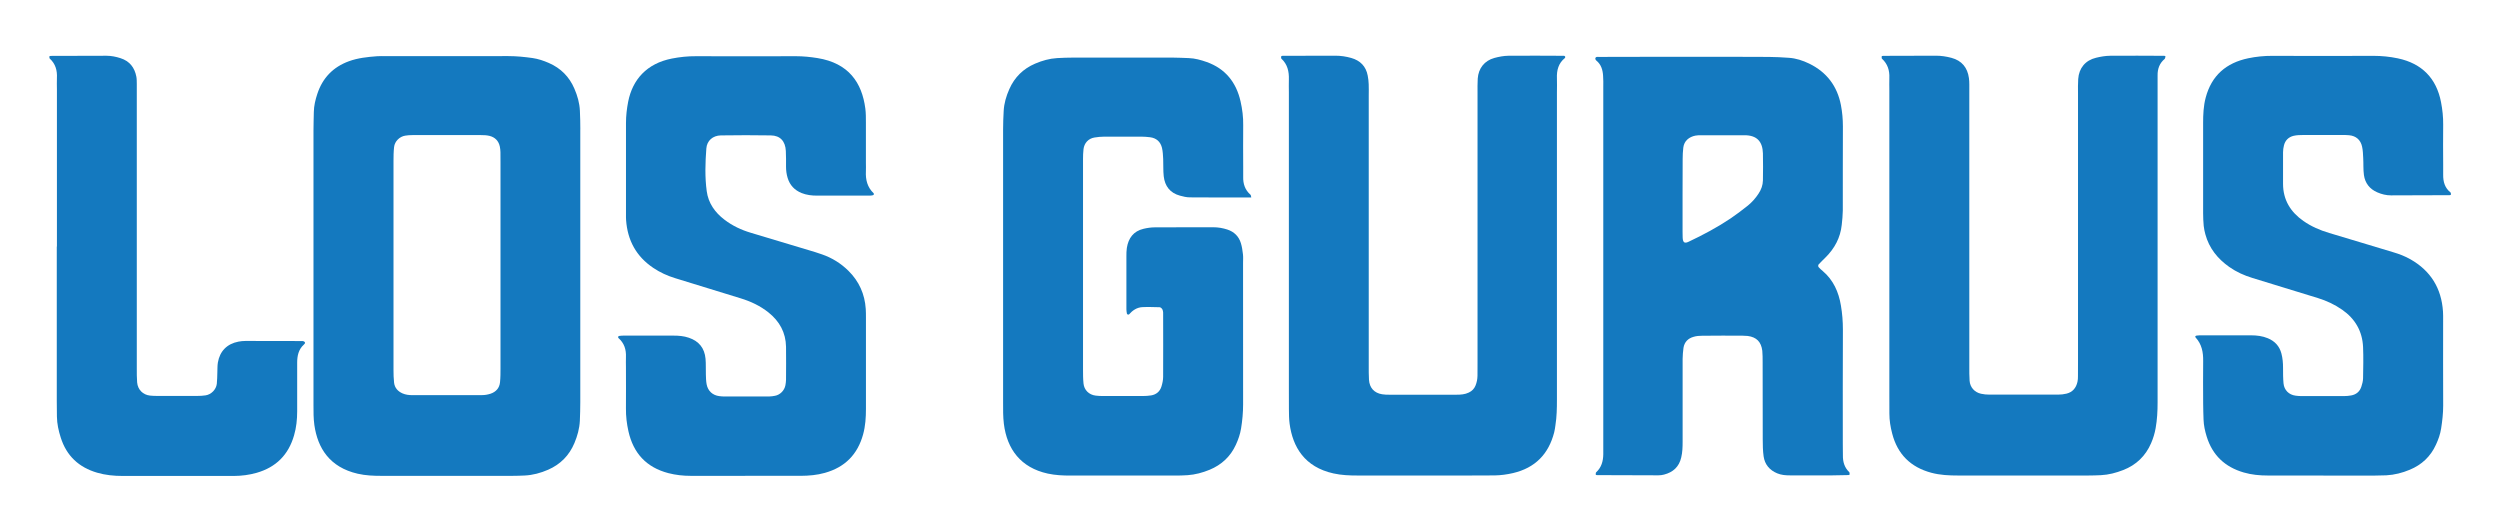
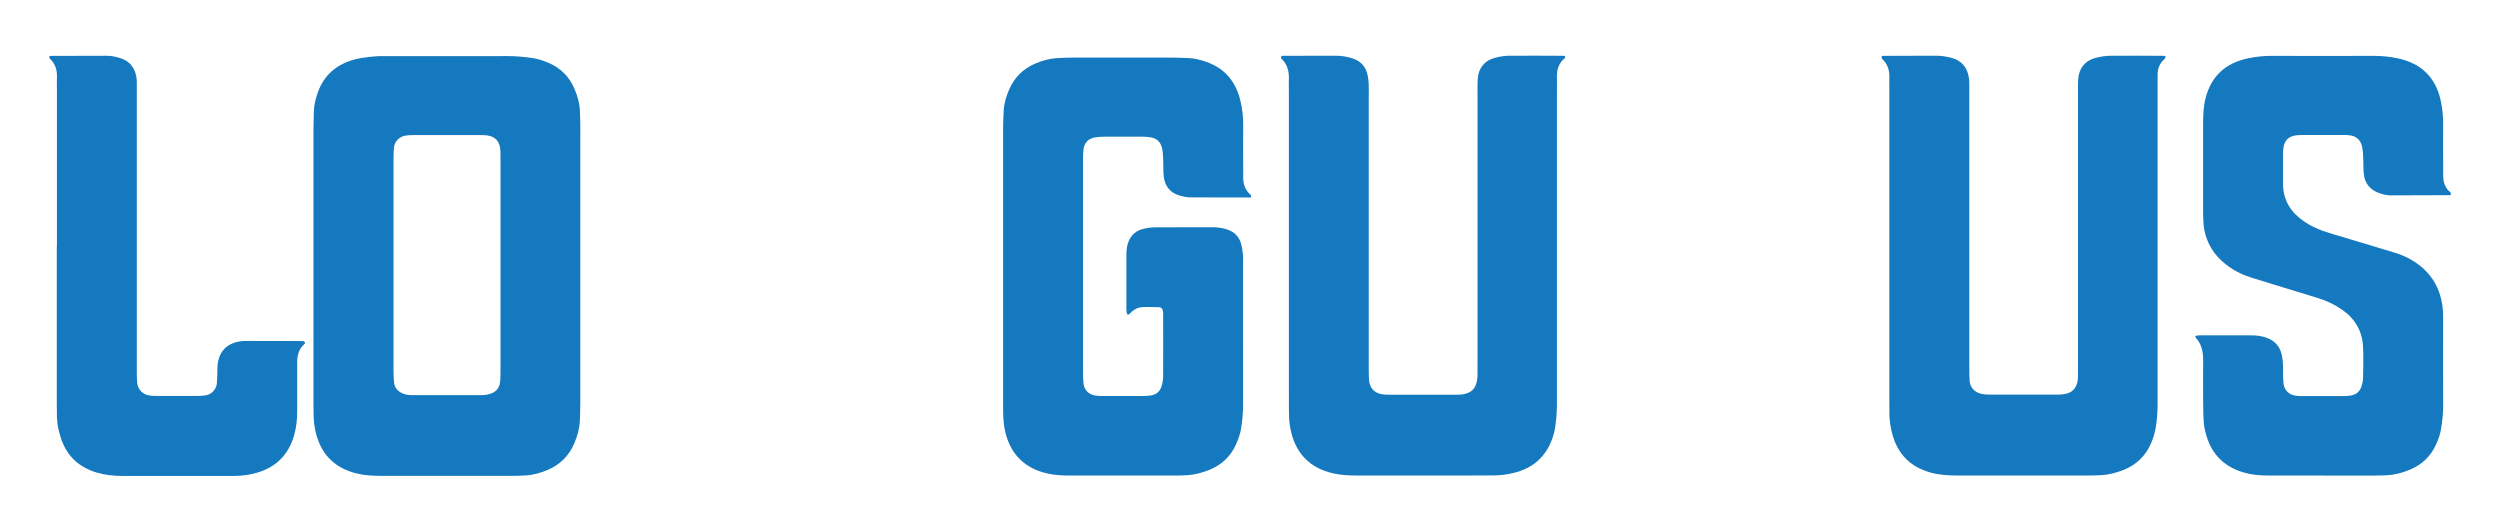
<svg xmlns="http://www.w3.org/2000/svg" id="Layer_1" viewBox="0 0 515.18 109.56">
  <defs>
    <style>      .st0 {        fill: #1479bf;      }    </style>
  </defs>
-   <path class="st0" d="M381.08,97.3c-1-.96-1.33-2.14-1.31-3.46,0-.79-.02-1.57-.02-2.36,0-7.85-.02-15.69.02-23.54,0-1.68-.13-3.34-.41-4.98-.46-2.78-1.55-5.25-3.76-7.12-.31-.26-.61-.52-.85-.81-.09-.11-.09-.42,0-.52.46-.5.96-.98,1.44-1.46,1.88-1.86,3.06-4.07,3.34-6.71.11-.98.2-1.95.22-2.93.02-5.79-.02-11.58.02-17.37,0-1.47-.13-2.93-.41-4.39-.76-3.91-2.93-6.78-6.53-8.54-1.33-.64-2.73-1.11-4.22-1.2-1.36-.09-2.75-.18-4.11-.18-5.29-.04-10.6-.02-15.89-.02h-9.42c-3.23,0-6.47,0-9.7.02-.28,0-.65-.09-.74.3-.02.15.09.37.22.46.99.81,1.31,1.93,1.38,3.13.07.77.04,1.57.04,2.36v75.62c-.02,1.44-.37,2.71-1.46,3.72-.11.09-.09.33-.09.52,0,.02.17.07.26.07,4.22.02,8.42.04,12.65.04.39,0,.79-.05,1.16-.15,1.86-.48,3.1-1.6,3.54-3.52.26-1.07.29-2.14.29-3.23-.02-3.43,0-6.86,0-10.29,0-2.27-.02-4.52,0-6.78.02-.77.07-1.57.18-2.32.2-1.2.96-1.94,2.08-2.25.55-.17,1.16-.22,1.73-.22,2.75-.04,5.49-.02,8.24-.02.39,0,.79.02,1.18.06,1.81.24,2.78,1.2,3.01,3.06.07.77.07,1.57.07,2.36,0,5.29,0,10.58.02,15.89,0,1.16.02,2.36.18,3.5.24,1.68,1.22,2.84,2.8,3.5.85.35,1.71.42,2.6.42,2.93.02,5.88.02,8.83,0,1.07,0,2.14-.04,3.23-.06.09,0,.26-.07.26-.09,0-.18.02-.44-.09-.54M363.29,37.18c-.02.99-.35,1.9-.92,2.75-.59.9-1.31,1.71-2.14,2.4-1.16.92-2.32,1.81-3.54,2.64-2.76,1.86-5.71,3.43-8.72,4.85-.85.41-1.18.15-1.22-.88-.02-.39-.02-.77-.02-1.16v-7.65c0-2.45,0-4.9.02-7.36,0-.77.04-1.57.13-2.34.17-1.42,1.2-2.23,2.53-2.49.39-.07.79-.07,1.18-.07,2.93,0,5.88.02,8.81,0,2.77-.04,3.82,1.42,3.89,3.74.05,1.86.02,3.72,0,5.59" />
  <path class="st0" d="M257.84,40.69c-4.24,0-8.45.02-12.66-.02-.67,0-1.36-.17-2.02-.35-2.04-.55-3.12-1.96-3.35-4-.13-1.17-.06-2.35-.11-3.53-.04-.78-.07-1.57-.25-2.33-.31-1.26-1.16-2.02-2.47-2.18-.58-.07-1.17-.12-1.76-.12-2.55-.01-5.1-.02-7.65,0-.68,0-1.37.07-2.05.18-1.23.21-2.09,1.13-2.24,2.4-.08.68-.1,1.37-.1,2.05-.01,2.16,0,4.32,0,6.48,0,12.27,0,24.54,0,36.81,0,.98,0,1.96.1,2.94.13,1.36,1.13,2.33,2.48,2.5.49.06.98.09,1.47.09,2.75,0,5.49.01,8.24,0,.59,0,1.18-.04,1.76-.13,1.05-.18,1.79-.8,2.11-1.82.2-.65.35-1.34.35-2.01.03-4.42,0-8.83,0-13.25,0-.1-.03-.19-.04-.29-.03-.38-.38-.8-.72-.8-1.17-.02-2.35-.08-3.52-.02-1.14.06-2.02.67-2.76,1.51-.04.05-.2.03-.28,0-.06-.02-.14-.12-.15-.19-.05-.29-.1-.58-.1-.87,0-3.63,0-7.26,0-10.89,0-.59,0-1.18.09-1.76.32-2.02,1.37-3.45,3.43-3.94.76-.18,1.55-.3,2.32-.3,4.02-.03,8.05,0,12.07-.02,1,0,1.96.17,2.89.47,1.4.46,2.36,1.4,2.79,2.8.23.74.34,1.53.43,2.31.07.58.02,1.18.02,1.76,0,9.72-.01,19.43.01,29.15,0,1.68-.15,3.33-.42,4.98-.19,1.18-.58,2.28-1.07,3.35-1.12,2.44-2.95,4.13-5.4,5.15-1.46.6-2.97,1.01-4.55,1.12-.88.06-1.76.08-2.65.08-7.16,0-14.33,0-21.49,0-1.57,0-3.12-.07-4.68-.41-5.57-1.22-8.39-5.03-9.04-10.25-.18-1.45-.16-2.94-.16-4.41-.01-11.58,0-23.16,0-34.74,0-7.17,0-14.33,0-21.49,0-1.27.05-2.55.12-3.82.08-1.59.53-3.09,1.17-4.53,1.08-2.44,2.86-4.19,5.32-5.24,1.45-.62,2.96-1.05,4.54-1.14,1.08-.06,2.16-.1,3.24-.1,6.87,0,13.74,0,20.61,0,1.08,0,2.16.07,3.24.1,1.29.04,2.53.39,3.72.81,3.85,1.37,6.08,4.19,6.97,8.09.37,1.62.58,3.28.55,4.96-.04,2.85,0,5.69,0,8.54,0,.69.02,1.38,0,2.06-.04,1.45.37,2.7,1.49,3.69.12.1.11.34.18.6" />
  <path class="st0" d="M322.54,11.66c-.01.1.02.23-.04.28-1.35,1.08-1.73,2.54-1.66,4.19.04.98,0,1.96,0,2.94,0,21.09,0,42.19,0,63.28,0,1.77-.03,3.53-.31,5.28-.08.48-.12.98-.25,1.45-1.15,4.49-3.92,7.34-8.49,8.41-1.25.29-2.51.46-3.78.48-1.77.02-3.53.02-5.3.02-7.65,0-15.3,0-22.95,0-1.67,0-3.32-.06-4.97-.43-5.95-1.32-8.4-5.44-9.04-10.26-.13-.97-.13-1.96-.14-2.94-.02-1.47-.01-2.94-.01-4.41,0-20.31,0-40.62,0-60.93,0-.88-.03-1.77,0-2.65.05-1.63-.28-3.12-1.54-4.28-.06-.05-.05-.17-.06-.26-.03-.26.09-.33.36-.33,3.63,0,7.26,0,10.89-.02,1.09,0,2.15.17,3.19.46,1.86.53,3.05,1.71,3.41,3.65.11.58.18,1.16.2,1.75.04.78.01,1.57.01,2.35,0,18.54,0,37.08,0,55.63,0,.98-.01,1.96.05,2.94.11,1.67,1.08,2.73,2.71,2.99.48.08.98.09,1.46.09,4.61,0,9.22,0,13.83,0,.89,0,1.76-.05,2.58-.45.65-.31,1.11-.78,1.38-1.45.26-.65.39-1.31.4-2.01,0-.88,0-1.77.01-2.65,0-18.54,0-37.09,0-55.63,0-.98-.02-1.96.04-2.94.14-2.13,1.39-3.71,3.44-4.27.94-.25,1.93-.44,2.89-.45,3.82-.04,7.65,0,11.47.01.06,0,.12.08.19.12" />
  <path class="st0" d="M446.25,11.64c-.06.17-.07.41-.18.51-1.06.89-1.47,2.04-1.45,3.39.02.88,0,1.77,0,2.65,0,21.58,0,43.17,0,64.76,0,1.77-.09,3.52-.4,5.27-.19,1.07-.5,2.1-.93,3.09-1.14,2.65-3.07,4.51-5.77,5.56-1.47.57-2.98.97-4.57,1.05-.88.04-1.76.07-2.65.07-8.93,0-17.85,0-26.78,0-1.87,0-3.71-.08-5.54-.57-4.27-1.15-6.96-3.82-8.06-8.1-.35-1.34-.57-2.68-.57-4.07,0-1.27-.01-2.55-.01-3.83,0-20.9,0-41.8,0-62.7,0-.88-.03-1.77,0-2.65.07-1.55-.35-2.9-1.52-3.97-.1-.09-.05-.36-.04-.54,0-.02.18-.05.27-.05,3.63,0,7.26,0,10.89-.03,1.09,0,2.15.16,3.2.44,2.14.57,3.31,2.02,3.6,4.17.12.87.07,1.76.08,2.64,0,6.87,0,13.74,0,20.6,0,12.07,0,24.14,0,36.2,0,.98-.01,1.96.06,2.94.1,1.34,1.01,2.37,2.35,2.67.57.13,1.16.18,1.75.18,4.71.01,9.42.01,14.12,0,.58,0,1.18-.06,1.74-.2,1.28-.31,1.99-1.19,2.27-2.44.09-.38.1-.78.1-1.17.02-.98.01-1.96.01-2.94,0-18.45,0-36.89,0-55.34,0-.98-.03-1.97.04-2.94.15-2.26,1.49-3.87,3.68-4.39.95-.23,1.93-.4,2.9-.41,3.73-.04,7.45,0,11.18.01.07,0,.14.07.21.1" />
  <path class="st0" d="M478.81,97.99c-3.83,0-7.65,0-11.48,0-1.67,0-3.32-.15-4.94-.62-3.88-1.12-6.47-3.55-7.66-7.43-.35-1.13-.6-2.27-.64-3.46-.03-1.08-.08-2.16-.08-3.24-.01-2.94-.04-5.89,0-8.83.03-1.82-.28-3.49-1.57-4.88-.16-.17.01-.37.26-.38.2,0,.39-.05.58-.05,3.53,0,7.06,0,10.59,0,1.19,0,2.35.14,3.46.6,1.45.6,2.41,1.63,2.81,3.17.25.96.33,1.93.33,2.91,0,1.08,0,2.16.1,3.23.13,1.38,1.11,2.34,2.46,2.52.39.05.78.09,1.17.09,2.94,0,5.88.01,8.83,0,.49,0,.98-.04,1.46-.13,1.05-.18,1.79-.79,2.12-1.81.18-.55.34-1.14.35-1.72.04-2.16.09-4.32,0-6.47-.15-3.24-1.63-5.8-4.3-7.66-1.54-1.07-3.22-1.86-5.01-2.41-4.5-1.38-8.99-2.78-13.49-4.14-1.71-.52-3.3-1.24-4.76-2.26-2.4-1.69-4.16-3.86-4.94-6.74-.15-.57-.28-1.14-.34-1.73-.08-.88-.12-1.76-.12-2.64,0-6.18-.01-12.36,0-18.54,0-1.76.07-3.52.53-5.25,1.21-4.57,4.23-7.16,8.75-8.11,1.63-.34,3.29-.51,4.97-.5,6.96.03,13.93.03,20.89,0,1.68,0,3.34.17,4.97.51,5.02,1.05,7.97,4.16,8.91,9,.3,1.54.47,3.1.45,4.68-.04,2.75-.01,5.49,0,8.24,0,.69.02,1.37,0,2.06-.02,1.44.33,2.71,1.51,3.66.1.08.08.31.08.48,0,.02-.18.08-.27.08-4.02.01-8.04.03-12.06.04-1,0-1.95-.23-2.85-.63-1.56-.68-2.51-1.89-2.74-3.56-.16-1.16-.08-2.35-.15-3.52-.04-.78-.06-1.57-.23-2.33-.3-1.41-1.27-2.22-2.66-2.35-.49-.05-.98-.05-1.47-.05-2.65,0-5.3-.01-7.95,0-.68,0-1.39.02-2.04.17-1.02.25-1.72.92-1.98,1.96-.12.47-.19.97-.19,1.45-.02,2.16,0,4.32,0,6.47,0,3.32,1.54,5.81,4.2,7.67,1.62,1.13,3.41,1.91,5.31,2.47,4.42,1.3,8.82,2.67,13.23,3.98,1.23.36,2.41.82,3.52,1.45,4.17,2.37,6.38,5.97,6.7,10.74.04.59.03,1.18.03,1.77,0,5.89-.02,11.77.01,17.66,0,1.58-.18,3.13-.42,4.68-.18,1.17-.57,2.28-1.07,3.35-1.11,2.44-2.93,4.14-5.39,5.16-1.55.65-3.16,1.06-4.84,1.15-.88.04-1.76.06-2.65.06-3.43,0-6.87,0-10.3,0h0Z" />
-   <path class="st0" d="M153.57,98.06c-3.73,0-7.45,0-11.18,0-1.57,0-3.12-.16-4.66-.56-4.54-1.19-7.22-4.11-8.23-8.64-.34-1.54-.53-3.09-.51-4.67.03-2.85,0-5.69,0-8.54,0-.69-.03-1.37,0-2.06.07-1.56-.35-2.9-1.57-3.95-.05-.04-.04-.2-.02-.28.02-.06.12-.12.19-.13.29-.04.58-.07.88-.07,3.43,0,6.87,0,10.3,0,1.08,0,2.14.08,3.19.44,2.09.71,3.23,2.15,3.43,4.32.1,1.07.03,2.16.07,3.24.02.68.03,1.38.16,2.05.27,1.38,1.25,2.25,2.61,2.42.29.03.59.07.88.07,3.14,0,6.28,0,9.42,0,.39,0,.78-.07,1.17-.14,1.04-.18,1.95-1.09,2.15-2.16.07-.38.12-.78.13-1.17.01-2.26.03-4.51,0-6.77-.05-2.94-1.35-5.27-3.62-7.08-1.71-1.36-3.65-2.27-5.74-2.91-4.5-1.37-8.99-2.77-13.49-4.15-1.61-.49-3.11-1.18-4.51-2.12-3.51-2.36-5.3-5.67-5.6-9.85-.03-.39-.02-.79-.02-1.18,0-6.28,0-12.56,0-18.84,0-1.48.17-2.93.45-4.38.9-4.54,3.81-7.87,9.02-8.89,1.63-.32,3.29-.49,4.97-.48,6.87.03,13.73.02,20.6,0,1.48,0,2.94.15,4.39.38,6.49,1.04,9.2,5.1,9.89,10.39.13.97.12,1.96.12,2.94.02,2.75,0,5.49,0,8.24,0,.59.03,1.18,0,1.77-.09,1.74.3,3.3,1.61,4.54.05.04.03.2,0,.28-.03.06-.14.11-.22.12-.19.04-.39.07-.58.07-3.63,0-7.26,0-10.89,0-1.08,0-2.14-.12-3.17-.53-1.46-.6-2.42-1.61-2.88-3.12-.23-.76-.33-1.53-.33-2.32,0-1.08.02-2.16-.04-3.24-.1-2.01-1.16-3.17-3.09-3.2-3.43-.06-6.87-.05-10.3,0-1.65.03-2.87,1.08-2.99,2.69-.22,2.93-.32,5.89.08,8.81.33,2.45,1.68,4.36,3.63,5.85,1.65,1.27,3.5,2.14,5.5,2.73,3.94,1.17,7.89,2.36,11.83,3.55.94.28,1.88.56,2.8.89,2.07.72,3.89,1.85,5.45,3.39,2.19,2.17,3.36,4.79,3.56,7.85.04.59.04,1.18.04,1.76,0,6.28,0,12.56,0,18.84,0,1.77-.11,3.52-.58,5.24-1.14,4.15-3.74,6.78-7.88,7.94-1.62.46-3.27.6-4.95.61-3.83,0-7.65,0-11.48,0h0Z" />
  <path class="st0" d="M11.73,50.81V18.42c0-.79-.04-1.57,0-2.36.08-1.55-.29-2.91-1.48-3.99-.1-.09-.06-.33-.06-.5,0-.02.18-.05.28-.05,3.83,0,7.65-.01,11.48-.03,1,0,1.95.2,2.89.5,1.87.6,2.9,1.93,3.26,3.81.09.48.08.98.09,1.47.02.88,0,1.77,0,2.65,0,18.65,0,37.3,0,55.95,0,.98-.01,1.97.07,2.94.13,1.49,1.2,2.55,2.65,2.71.49.05.98.07,1.47.07,2.75,0,5.5.01,8.24,0,.59,0,1.18-.03,1.76-.12,1.16-.18,2.16-1.2,2.3-2.37.09-.78.08-1.57.11-2.35.03-.68,0-1.38.11-2.05.4-2.35,1.9-3.85,4.24-4.3.48-.09.97-.14,1.46-.14,3.93,0,7.85,0,11.77.02.15,0,.37.11.45.24.12.19-.04.34-.2.49-1.11,1-1.38,2.32-1.38,3.74,0,3.34,0,6.67,0,10.01,0,1.68-.17,3.33-.64,4.95-1.15,4.01-3.71,6.58-7.73,7.73-1.52.43-3.07.63-4.65.64-2.75,0-5.5,0-8.24,0-4.91,0-9.81,0-14.72,0-1.77,0-3.52-.17-5.24-.67-3.77-1.1-6.31-3.47-7.5-7.23-.45-1.4-.77-2.84-.79-4.33-.01-1.08-.03-2.16-.03-3.24,0-10.6,0-21.2,0-31.8" />
  <path class="st0" d="M119.59,26.66c0-1.27-.03-2.55-.09-3.83-.07-1.59-.5-3.09-1.13-4.55-1.05-2.46-2.81-4.23-5.26-5.3-1.08-.47-2.19-.85-3.37-1.02-1.65-.23-3.3-.4-4.98-.4-8.44.02-16.88.01-25.32.01-.59,0-1.18-.03-1.77.02-1.96.15-3.91.35-5.77,1.03-3.26,1.19-5.43,3.44-6.51,6.73-.4,1.21-.7,2.45-.72,3.74-.02,1.28-.07,2.55-.07,3.83,0,13.05,0,26.11,0,39.17,0,5.79,0,11.58,0,17.37,0,1.37-.01,2.76.18,4.12.68,4.77,3.15,8.71,8.93,10.04,1.65.38,3.3.44,4.97.44,8.93,0,17.86,0,26.79,0,.88,0,1.77-.03,2.65-.07,1.68-.08,3.29-.52,4.83-1.19,2.54-1.11,4.36-2.95,5.43-5.52.61-1.46,1.03-2.97,1.11-4.55.06-1.27.08-2.55.09-3.83,0-9.32,0-18.65,0-27.97s0-18.85,0-28.27M103.14,75.83c0,.98,0,1.96-.1,2.94-.11,1.19-.83,1.98-1.94,2.36-.55.18-1.15.29-1.72.29-4.81.02-9.61.01-14.42.01-.69,0-1.36-.08-2.01-.36-.97-.43-1.61-1.14-1.74-2.2-.1-.87-.12-1.76-.12-2.64,0-7.26,0-14.52,0-21.79s0-14.13,0-21.2c0-.98.01-1.97.12-2.94.13-1.18,1.14-2.17,2.32-2.35.48-.08.98-.11,1.46-.11,4.71,0,9.42,0,14.13,0,.58,0,1.19.02,1.75.16,1.14.28,1.88,1.03,2.13,2.19.08.38.12.78.13,1.17.02.69.01,1.37.01,2.06,0,14.13,0,28.26,0,42.4" />
</svg>